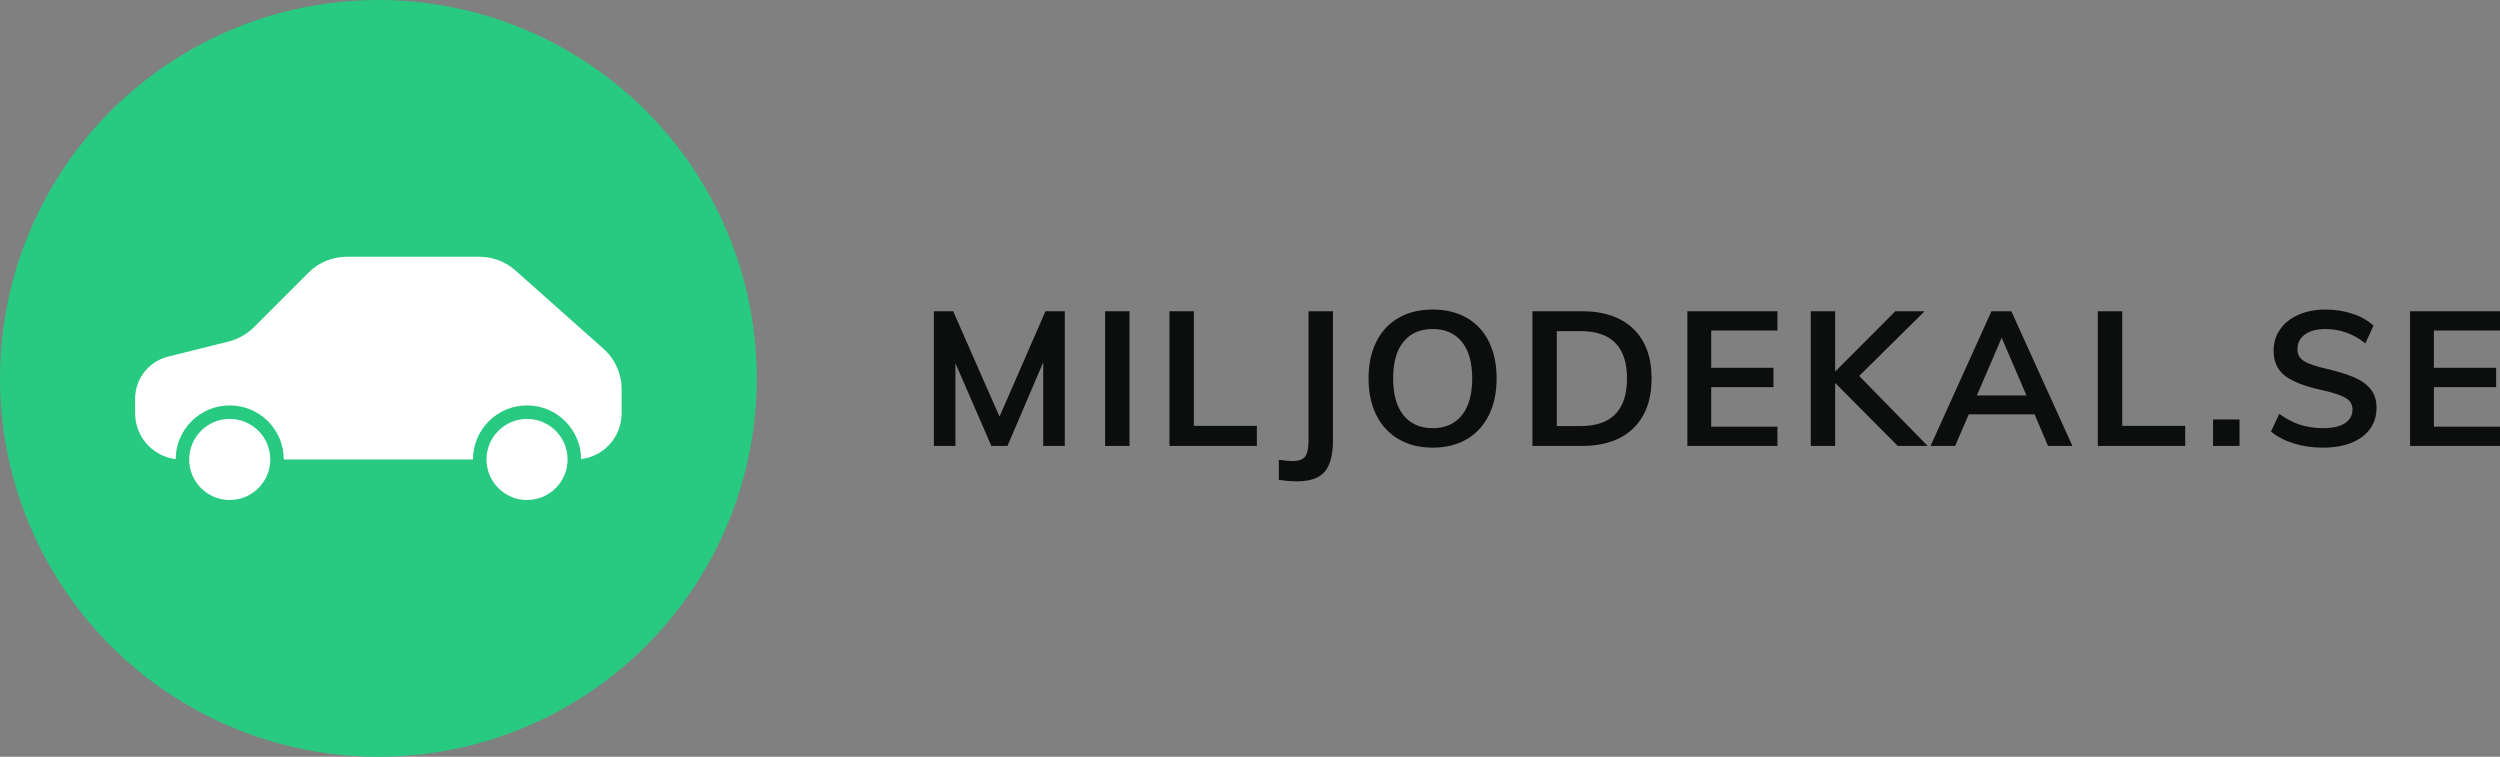
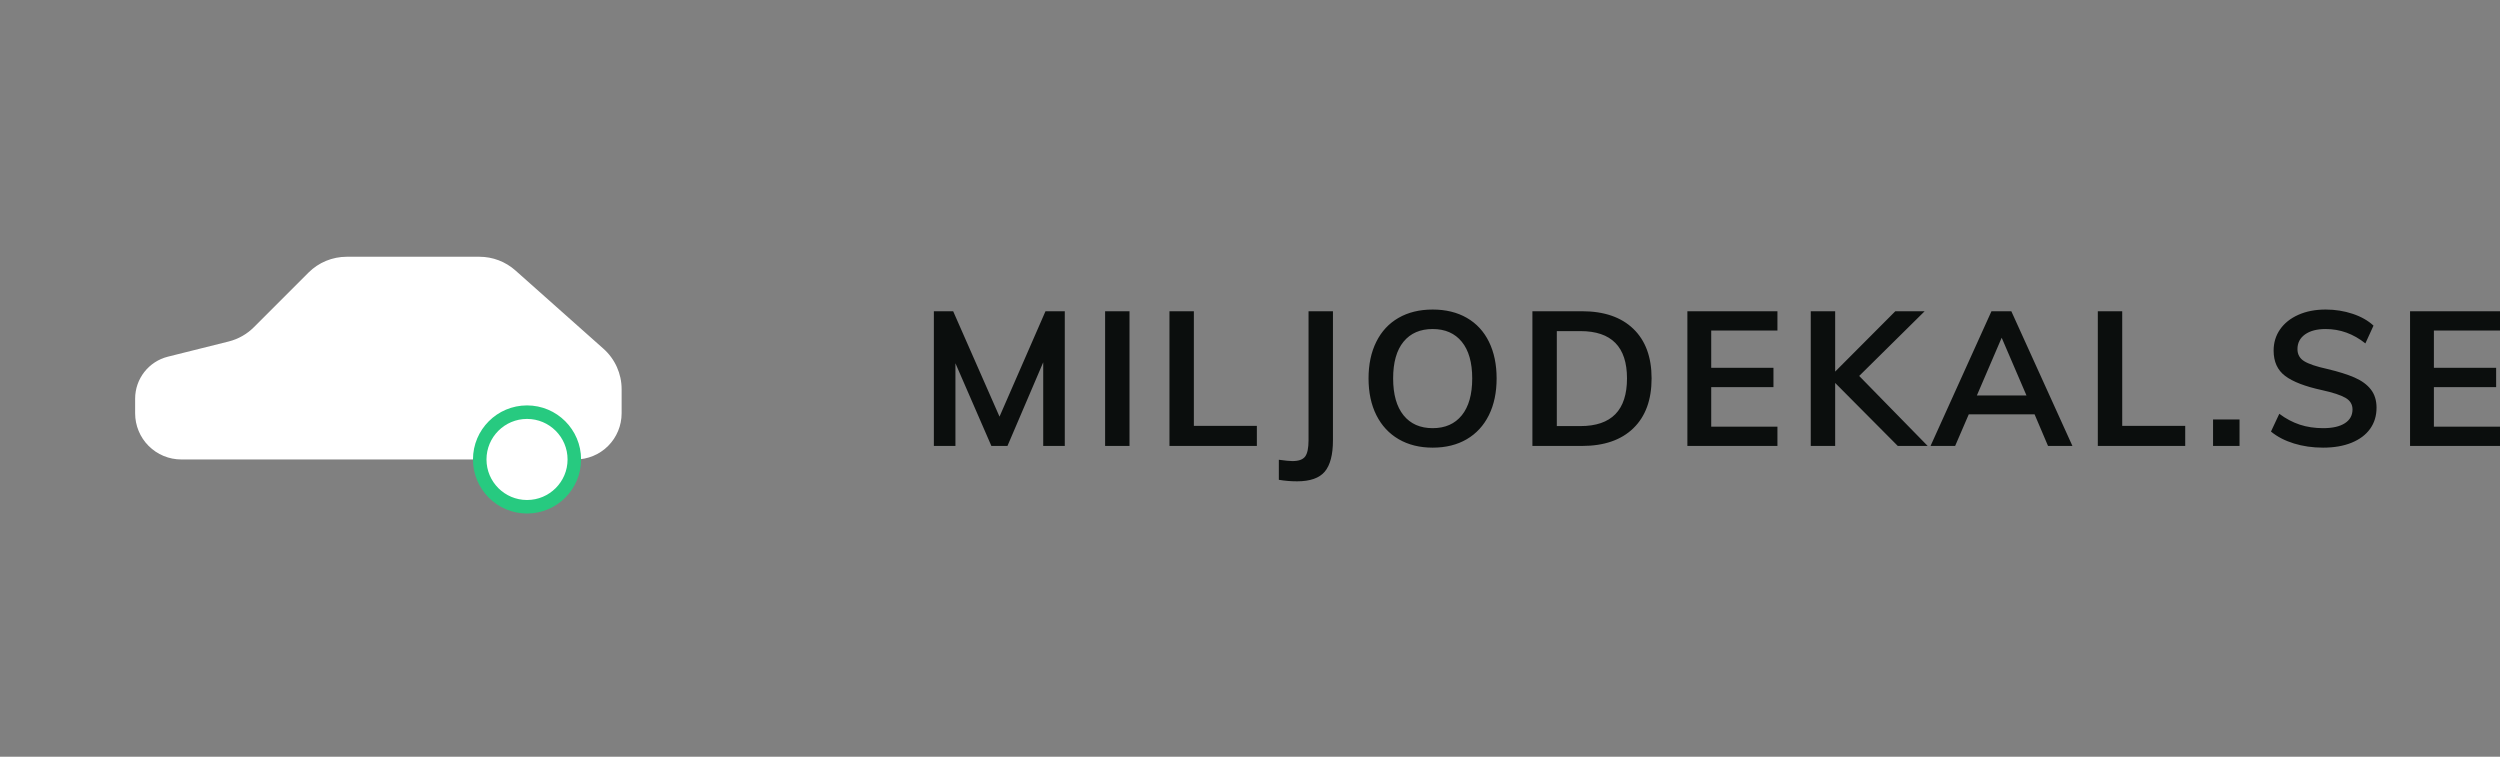
<svg xmlns="http://www.w3.org/2000/svg" width="185px" height="56px" viewBox="0 0 185 56" version="1.1">
  <rect x="0" y="0" width="185" height="56" fill="#808080" stroke="none" />
  <title>Miljodekal.se</title>
  <g id="Miljodekal.se" stroke="none" stroke-width="1" fill="none" fill-rule="evenodd">
    <g id="Group-4">
      <g id="Group-3">
-         <circle id="Oval" fill="#27CA80" cx="28" cy="28" r="28" />
        <g id="Group-2" transform="translate(10, 19)" fill="#FFFFFF">
          <path d="M15.657,0 L25.479,0 C26.459,-2.84449527e-15 27.404,0.36 28.137,1.01 L34.657,6.807 C35.511,7.566 36,8.654 36,9.796 L36,11.586 C36,12.491 35.64,13.36 35,14 C34.36,14.64 33.491,15 32.586,15 L3.414,15 C2.509,15 1.64,14.64 1,14 C0.36,13.36 -3.3319674e-16,12.491 0,11.586 L0,10.5 C-1.79933328e-16,9.031 1,7.75 2.425,7.394 L6.925,6.269 C7.628,6.093 8.271,5.729 8.783,5.217 L12.828,1.172 C13.579,0.421 14.596,1.08305633e-15 15.657,0 Z" id="Path" />
-           <circle id="Oval" stroke="#27CA80" cx="7" cy="15" r="3.5" />
          <circle id="Oval" stroke="#27CA80" cx="29" cy="15" r="3.5" />
        </g>
      </g>
      <g id="Group" transform="translate(10, 19)" />
-       <path d="M70.702,33 L70.702,26.882 L73.362,33 L74.552,33 L77.198,26.812 L77.198,33 L78.794,33 L78.794,23.032 L77.366,23.032 L73.964,30.83 L70.534,23.032 L69.106,23.032 L69.106,33 L70.702,33 Z M83.584,33 L83.584,23.032 L81.778,23.032 L81.778,33 L83.584,33 Z M93.008,33 L93.008,31.516 L88.346,31.516 L88.346,23.032 L86.54,23.032 L86.54,33 L93.008,33 Z M95.978,35.618 C96.949,35.618 97.635,35.378 98.036,34.897 C98.437,34.416 98.638,33.644 98.638,32.58 L98.638,32.58 L98.638,23.032 L96.832,23.032 L96.832,32.58 C96.832,33.159 96.748,33.56 96.58,33.784 C96.412,34.008 96.099,34.12 95.642,34.12 C95.446,34.12 95.11,34.087 94.634,34.022 L94.634,34.022 L94.634,35.506 C95.082,35.581 95.53,35.618 95.978,35.618 Z M106.018,33.126 C106.989,33.126 107.829,32.918 108.538,32.503 C109.247,32.088 109.793,31.495 110.176,30.725 C110.559,29.955 110.75,29.047 110.75,28.002 C110.75,26.966 110.561,26.063 110.183,25.293 C109.805,24.523 109.259,23.933 108.545,23.522 C107.831,23.111 106.989,22.906 106.018,22.906 C105.047,22.906 104.205,23.111 103.491,23.522 C102.777,23.933 102.229,24.523 101.846,25.293 C101.463,26.063 101.272,26.966 101.272,28.002 C101.272,29.047 101.466,29.955 101.853,30.725 C102.24,31.495 102.791,32.088 103.505,32.503 C104.219,32.918 105.057,33.126 106.018,33.126 Z M106.018,31.684 C105.094,31.684 104.375,31.367 103.862,30.732 C103.349,30.097 103.092,29.187 103.092,28.002 C103.092,26.817 103.349,25.911 103.862,25.286 C104.375,24.661 105.094,24.348 106.018,24.348 C106.942,24.348 107.661,24.663 108.174,25.293 C108.687,25.923 108.944,26.826 108.944,28.002 C108.944,29.187 108.687,30.097 108.174,30.732 C107.661,31.367 106.942,31.684 106.018,31.684 Z M117.066,33 C118.699,33 119.966,32.564 120.867,31.691 C121.768,30.818 122.218,29.589 122.218,28.002 C122.218,26.425 121.768,25.202 120.867,24.334 C119.966,23.466 118.699,23.032 117.066,23.032 L117.066,23.032 L113.398,23.032 L113.398,33 L117.066,33 Z M116.954,31.53 L115.204,31.53 L115.204,24.502 L116.954,24.502 C119.25,24.502 120.398,25.669 120.398,28.002 C120.398,30.354 119.25,31.53 116.954,31.53 L116.954,31.53 Z M131.53,33 L131.53,31.572 L126.63,31.572 L126.63,28.646 L131.236,28.646 L131.236,27.218 L126.63,27.218 L126.63,24.46 L131.53,24.46 L131.53,23.032 L124.866,23.032 L124.866,33 L131.53,33 Z M135.802,33 L135.802,28.338 L140.436,33 L142.648,33 L137.58,27.82 L142.424,23.032 L140.254,23.032 L135.802,27.498 L135.802,23.032 L133.996,23.032 L133.996,33 L135.802,33 Z M144.68,33 L145.688,30.662 L150.56,30.662 L151.554,33 L153.36,33 L148.838,23.032 L147.368,23.032 L142.86,33 L144.68,33 Z M149.958,29.262 L146.29,29.262 L148.124,24.992 L149.958,29.262 Z M161.706,33 L161.706,31.516 L157.044,31.516 L157.044,23.032 L155.238,23.032 L155.238,33 L161.706,33 Z M165.726,33 L165.726,31.04 L163.766,31.04 L163.766,33 L165.726,33 Z M171.902,33.126 C172.714,33.126 173.419,33.005 174.016,32.762 C174.613,32.519 175.071,32.176 175.388,31.733 C175.705,31.29 175.864,30.769 175.864,30.172 C175.864,29.631 175.724,29.18 175.444,28.821 C175.164,28.462 174.763,28.168 174.24,27.939 C173.717,27.71 173.041,27.498 172.21,27.302 C171.407,27.125 170.84,26.933 170.509,26.728 C170.178,26.523 170.012,26.224 170.012,25.832 C170.012,25.375 170.199,25.013 170.572,24.747 C170.945,24.481 171.454,24.348 172.098,24.348 C173.171,24.348 174.151,24.703 175.038,25.412 L175.038,25.412 L175.64,24.096 C175.239,23.723 174.723,23.431 174.093,23.221 C173.463,23.011 172.798,22.906 172.098,22.906 C171.333,22.906 170.658,23.037 170.075,23.298 C169.492,23.559 169.041,23.919 168.724,24.376 C168.407,24.833 168.248,25.356 168.248,25.944 C168.248,26.765 168.533,27.391 169.102,27.82 C169.671,28.249 170.581,28.599 171.832,28.87 C172.635,29.047 173.211,29.236 173.561,29.437 C173.911,29.638 174.086,29.925 174.086,30.298 C174.086,30.737 173.897,31.077 173.519,31.32 C173.141,31.563 172.607,31.684 171.916,31.684 C171.291,31.684 170.714,31.598 170.187,31.425 C169.66,31.252 169.153,30.984 168.668,30.62 L168.668,30.62 L168.052,31.936 C168.519,32.319 169.086,32.613 169.753,32.818 C170.42,33.023 171.137,33.126 171.902,33.126 Z M185.008,33 L185.008,31.572 L180.108,31.572 L180.108,28.646 L184.714,28.646 L184.714,27.218 L180.108,27.218 L180.108,24.46 L185.008,24.46 L185.008,23.032 L178.344,23.032 L178.344,33 L185.008,33 Z" id="MILJODEKAL.SE" fill="#0B0E0D" fill-rule="nonzero" />
+       <path d="M70.702,33 L70.702,26.882 L73.362,33 L74.552,33 L77.198,26.812 L77.198,33 L78.794,33 L78.794,23.032 L77.366,23.032 L73.964,30.83 L70.534,23.032 L69.106,23.032 L69.106,33 L70.702,33 Z M83.584,33 L83.584,23.032 L81.778,23.032 L81.778,33 L83.584,33 Z M93.008,33 L93.008,31.516 L88.346,31.516 L88.346,23.032 L86.54,23.032 L86.54,33 L93.008,33 Z M95.978,35.618 C96.949,35.618 97.635,35.378 98.036,34.897 C98.437,34.416 98.638,33.644 98.638,32.58 L98.638,32.58 L98.638,23.032 L96.832,23.032 L96.832,32.58 C96.832,33.159 96.748,33.56 96.58,33.784 C96.412,34.008 96.099,34.12 95.642,34.12 C95.446,34.12 95.11,34.087 94.634,34.022 L94.634,34.022 L94.634,35.506 C95.082,35.581 95.53,35.618 95.978,35.618 Z M106.018,33.126 C106.989,33.126 107.829,32.918 108.538,32.503 C109.247,32.088 109.793,31.495 110.176,30.725 C110.559,29.955 110.75,29.047 110.75,28.002 C110.75,26.966 110.561,26.063 110.183,25.293 C109.805,24.523 109.259,23.933 108.545,23.522 C107.831,23.111 106.989,22.906 106.018,22.906 C105.047,22.906 104.205,23.111 103.491,23.522 C102.777,23.933 102.229,24.523 101.846,25.293 C101.463,26.063 101.272,26.966 101.272,28.002 C101.272,29.047 101.466,29.955 101.853,30.725 C102.24,31.495 102.791,32.088 103.505,32.503 C104.219,32.918 105.057,33.126 106.018,33.126 Z M106.018,31.684 C105.094,31.684 104.375,31.367 103.862,30.732 C103.349,30.097 103.092,29.187 103.092,28.002 C103.092,26.817 103.349,25.911 103.862,25.286 C104.375,24.661 105.094,24.348 106.018,24.348 C106.942,24.348 107.661,24.663 108.174,25.293 C108.687,25.923 108.944,26.826 108.944,28.002 C108.944,29.187 108.687,30.097 108.174,30.732 C107.661,31.367 106.942,31.684 106.018,31.684 Z M117.066,33 C118.699,33 119.966,32.564 120.867,31.691 C121.768,30.818 122.218,29.589 122.218,28.002 C122.218,26.425 121.768,25.202 120.867,24.334 C119.966,23.466 118.699,23.032 117.066,23.032 L117.066,23.032 L113.398,23.032 L113.398,33 L117.066,33 Z M116.954,31.53 L115.204,31.53 L115.204,24.502 L116.954,24.502 C119.25,24.502 120.398,25.669 120.398,28.002 C120.398,30.354 119.25,31.53 116.954,31.53 L116.954,31.53 Z M131.53,33 L131.53,31.572 L126.63,31.572 L126.63,28.646 L131.236,28.646 L131.236,27.218 L126.63,27.218 L126.63,24.46 L131.53,24.46 L131.53,23.032 L124.866,23.032 L124.866,33 L131.53,33 Z M135.802,33 L135.802,28.338 L140.436,33 L142.648,33 L137.58,27.82 L142.424,23.032 L140.254,23.032 L135.802,27.498 L135.802,23.032 L133.996,23.032 L133.996,33 L135.802,33 M144.68,33 L145.688,30.662 L150.56,30.662 L151.554,33 L153.36,33 L148.838,23.032 L147.368,23.032 L142.86,33 L144.68,33 Z M149.958,29.262 L146.29,29.262 L148.124,24.992 L149.958,29.262 Z M161.706,33 L161.706,31.516 L157.044,31.516 L157.044,23.032 L155.238,23.032 L155.238,33 L161.706,33 Z M165.726,33 L165.726,31.04 L163.766,31.04 L163.766,33 L165.726,33 Z M171.902,33.126 C172.714,33.126 173.419,33.005 174.016,32.762 C174.613,32.519 175.071,32.176 175.388,31.733 C175.705,31.29 175.864,30.769 175.864,30.172 C175.864,29.631 175.724,29.18 175.444,28.821 C175.164,28.462 174.763,28.168 174.24,27.939 C173.717,27.71 173.041,27.498 172.21,27.302 C171.407,27.125 170.84,26.933 170.509,26.728 C170.178,26.523 170.012,26.224 170.012,25.832 C170.012,25.375 170.199,25.013 170.572,24.747 C170.945,24.481 171.454,24.348 172.098,24.348 C173.171,24.348 174.151,24.703 175.038,25.412 L175.038,25.412 L175.64,24.096 C175.239,23.723 174.723,23.431 174.093,23.221 C173.463,23.011 172.798,22.906 172.098,22.906 C171.333,22.906 170.658,23.037 170.075,23.298 C169.492,23.559 169.041,23.919 168.724,24.376 C168.407,24.833 168.248,25.356 168.248,25.944 C168.248,26.765 168.533,27.391 169.102,27.82 C169.671,28.249 170.581,28.599 171.832,28.87 C172.635,29.047 173.211,29.236 173.561,29.437 C173.911,29.638 174.086,29.925 174.086,30.298 C174.086,30.737 173.897,31.077 173.519,31.32 C173.141,31.563 172.607,31.684 171.916,31.684 C171.291,31.684 170.714,31.598 170.187,31.425 C169.66,31.252 169.153,30.984 168.668,30.62 L168.668,30.62 L168.052,31.936 C168.519,32.319 169.086,32.613 169.753,32.818 C170.42,33.023 171.137,33.126 171.902,33.126 Z M185.008,33 L185.008,31.572 L180.108,31.572 L180.108,28.646 L184.714,28.646 L184.714,27.218 L180.108,27.218 L180.108,24.46 L185.008,24.46 L185.008,23.032 L178.344,23.032 L178.344,33 L185.008,33 Z" id="MILJODEKAL.SE" fill="#0B0E0D" fill-rule="nonzero" />
    </g>
  </g>
</svg>